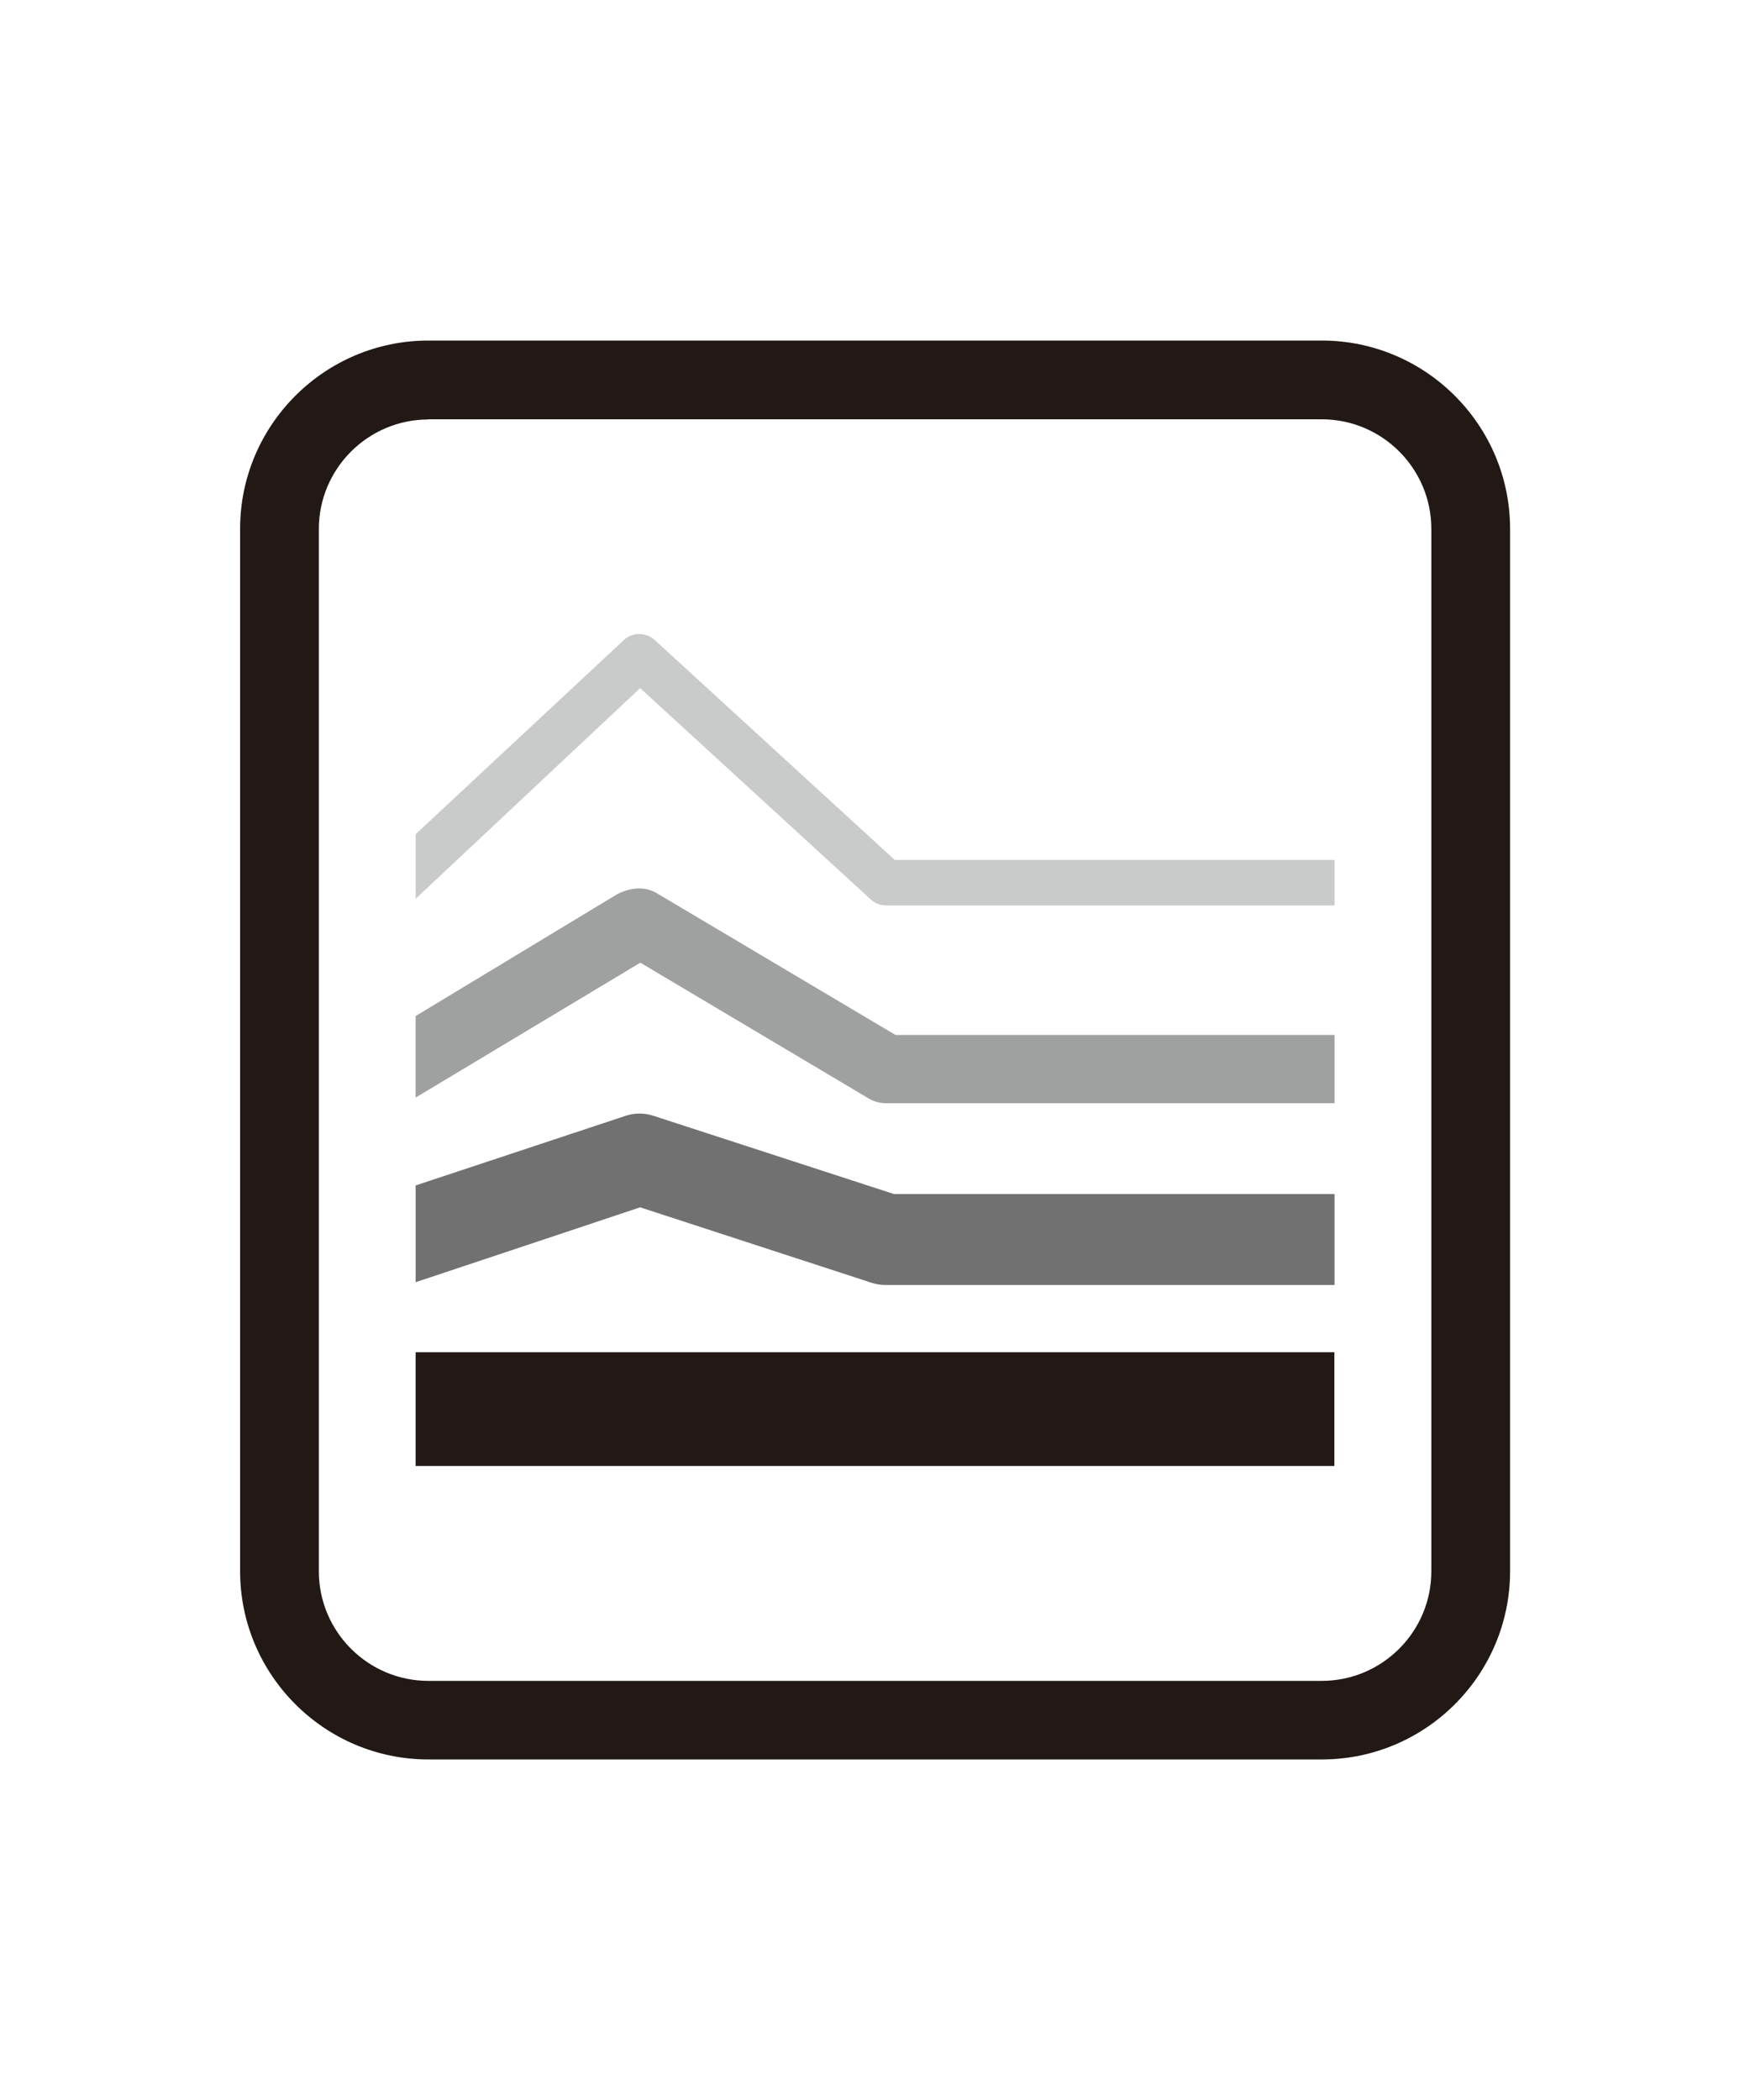
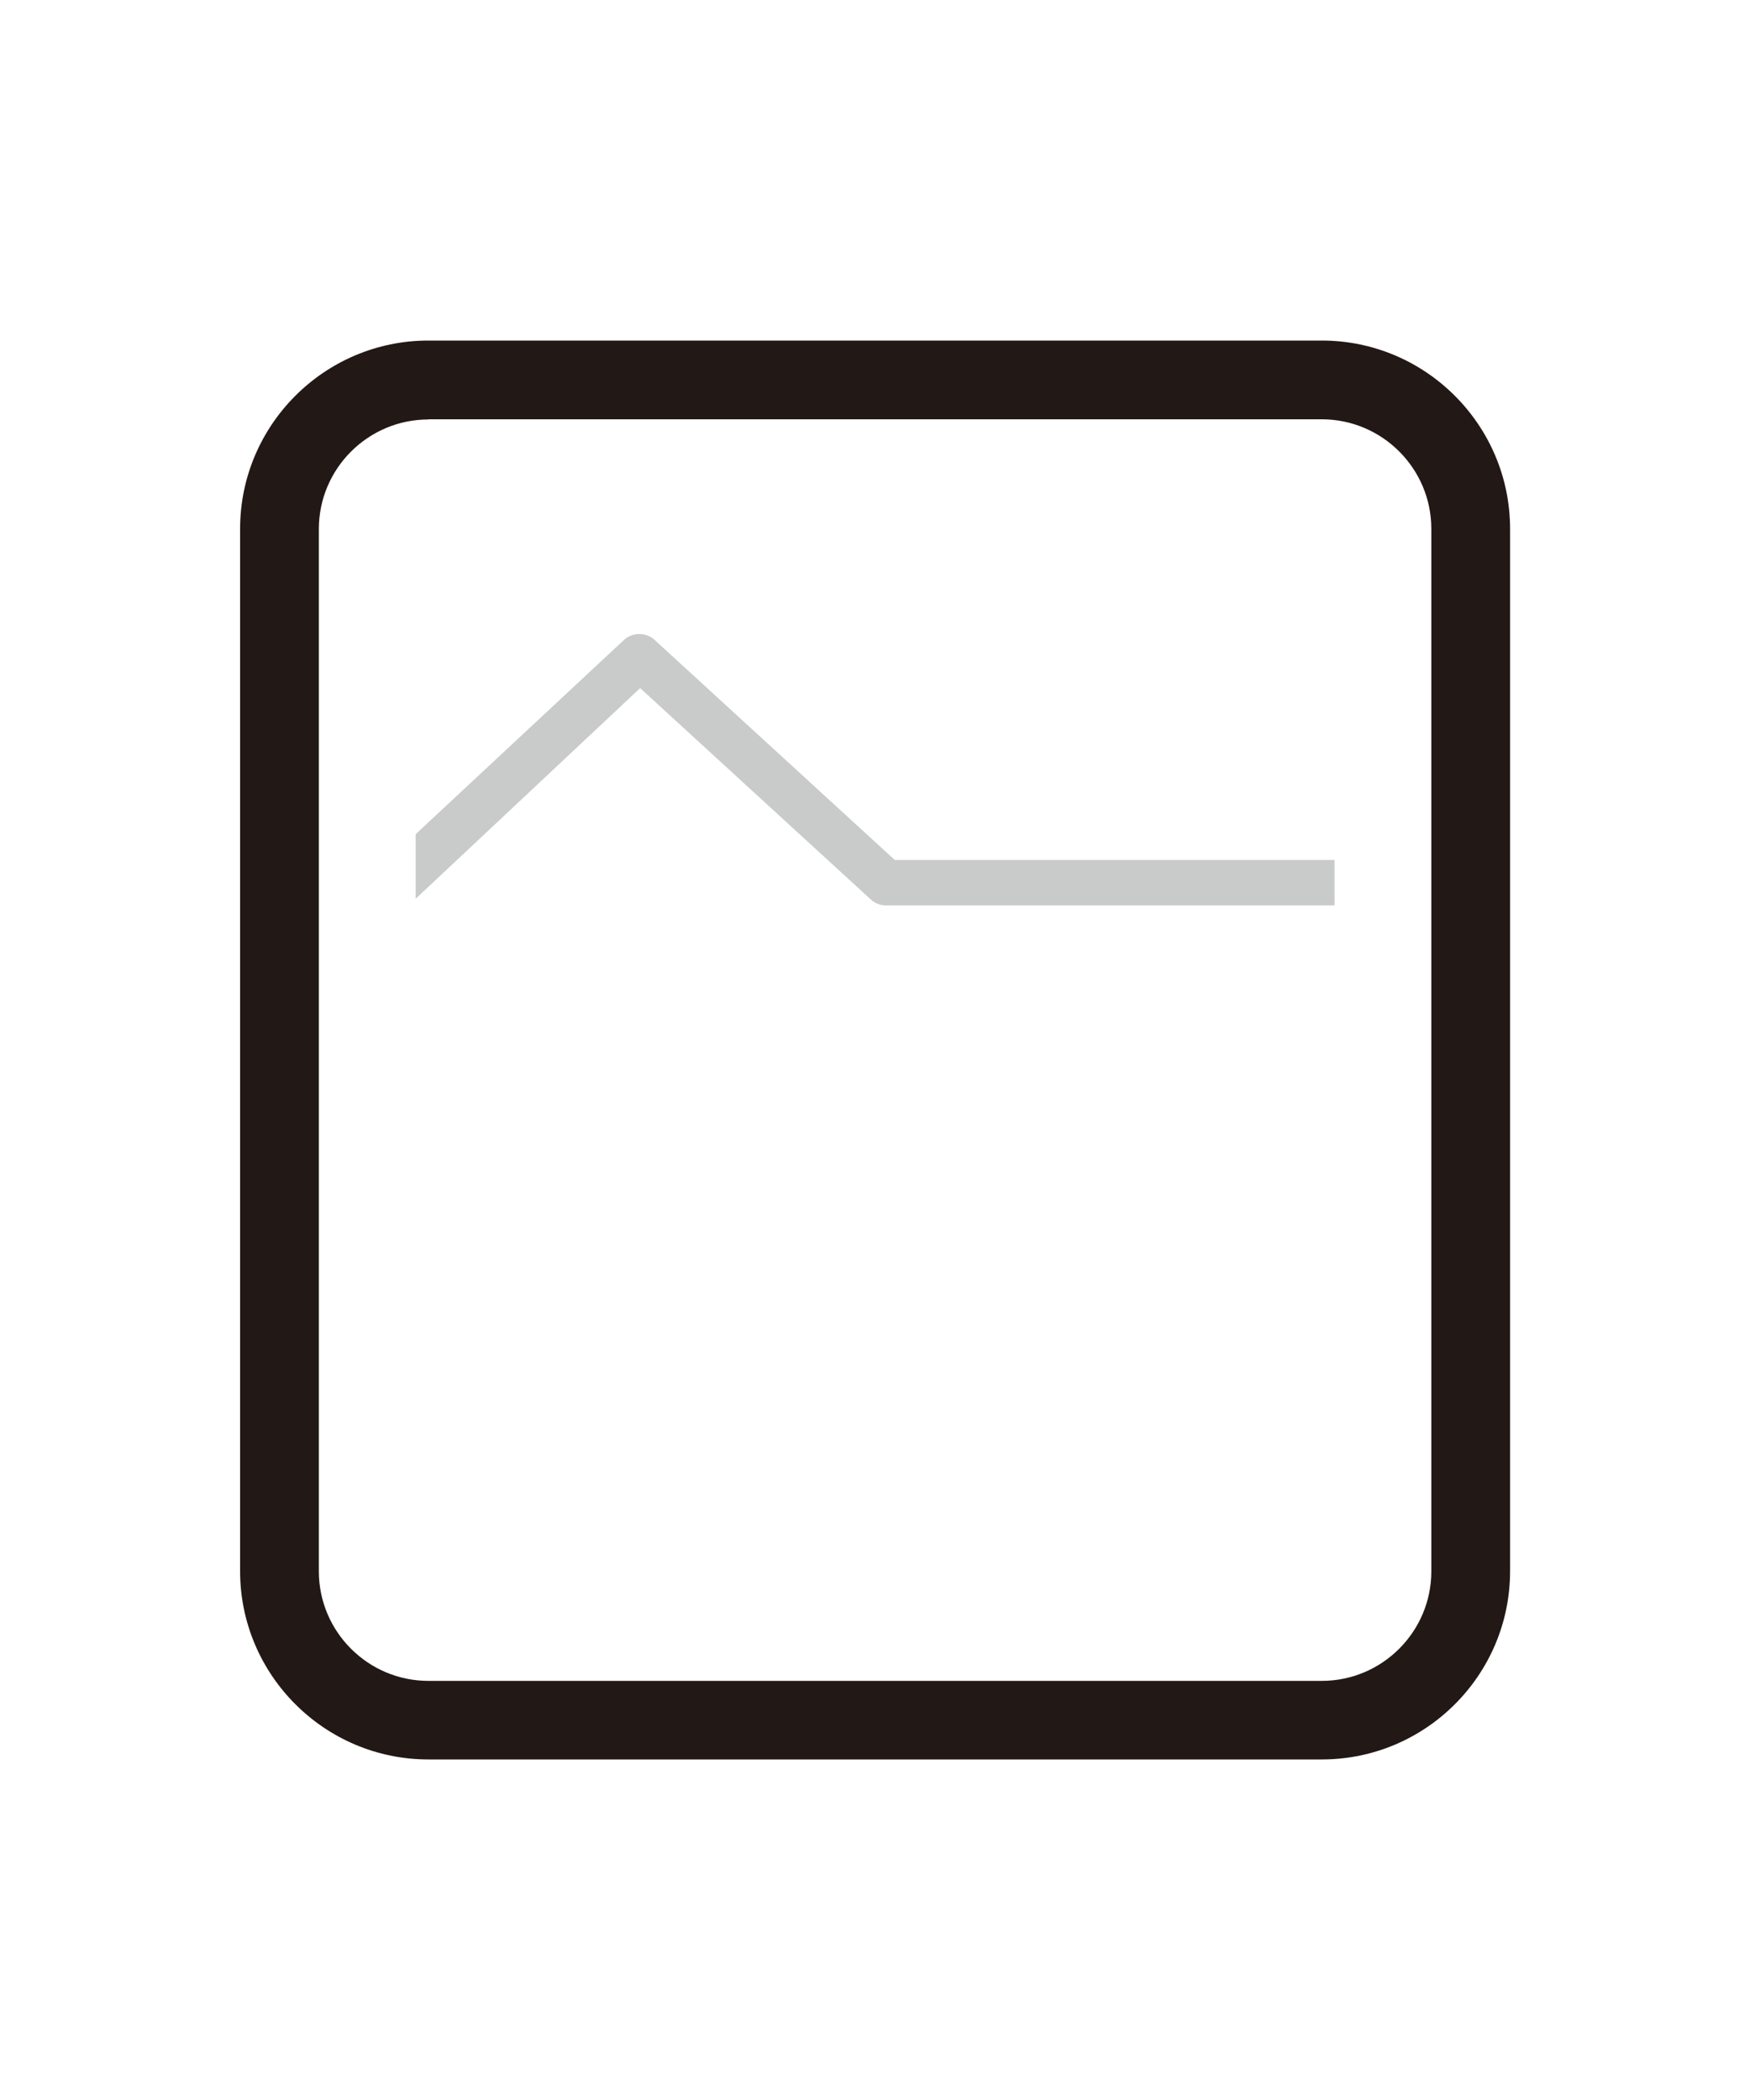
<svg xmlns="http://www.w3.org/2000/svg" id="_レイヤー_1" data-name="レイヤー 1" viewBox="0 0 100 120">
  <defs>
    <style>
      .cls-1 {
        fill: #c9caca;
      }

      .cls-2 {
        fill: #727171;
      }

      .cls-3 {
        fill: #221815;
      }

      .cls-4 {
        fill: #9fa0a0;
      }
    </style>
  </defs>
  <path class="cls-3" d="M75.52,100.54H24.48c-5.93,0-10.76-4.83-10.76-10.76V30.22c0-5.93,4.83-10.76,10.76-10.76h51.05c5.93,0,10.76,4.83,10.76,10.76v59.56c0,5.93-4.82,10.76-10.76,10.76M24.48,23.97c-3.45,0-6.26,2.81-6.26,6.26v59.56c0,3.45,2.81,6.26,6.26,6.26h51.05c3.45,0,6.26-2.81,6.26-6.26V30.22c0-3.45-2.81-6.26-6.26-6.26H24.48Z" />
  <path class="cls-1" d="M51.14,49.15l-13.73-12.58c-.51-.47-1.31-.45-1.8.04l-11.86,11.06v3.69l12.83-12.04,13.18,12.08c.24.22.55.34.88.34h25.62v-2.6h-25.11Z" />
-   <path class="cls-4" d="M51.17,59.14l-13.64-8.1c-.64-.38-1.44-.36-2.25.05l-11.53,6.97v4.66l12.84-7.71,13.05,7.76c.3.18.64.27,1,.27h25.62v-3.9h-25.08Z" />
-   <path class="cls-2" d="M51.05,68.22l-13.71-4.46c-.55-.18-1.14-.17-1.68.03l-11.91,3.95v5.53l12.83-4.28,13.25,4.32c.26.08.53.12.81.12h25.62v-5.2h-25.2Z" />
-   <rect class="cls-3" x="23.75" y="77.27" width="52.5" height="6.5" />
</svg>